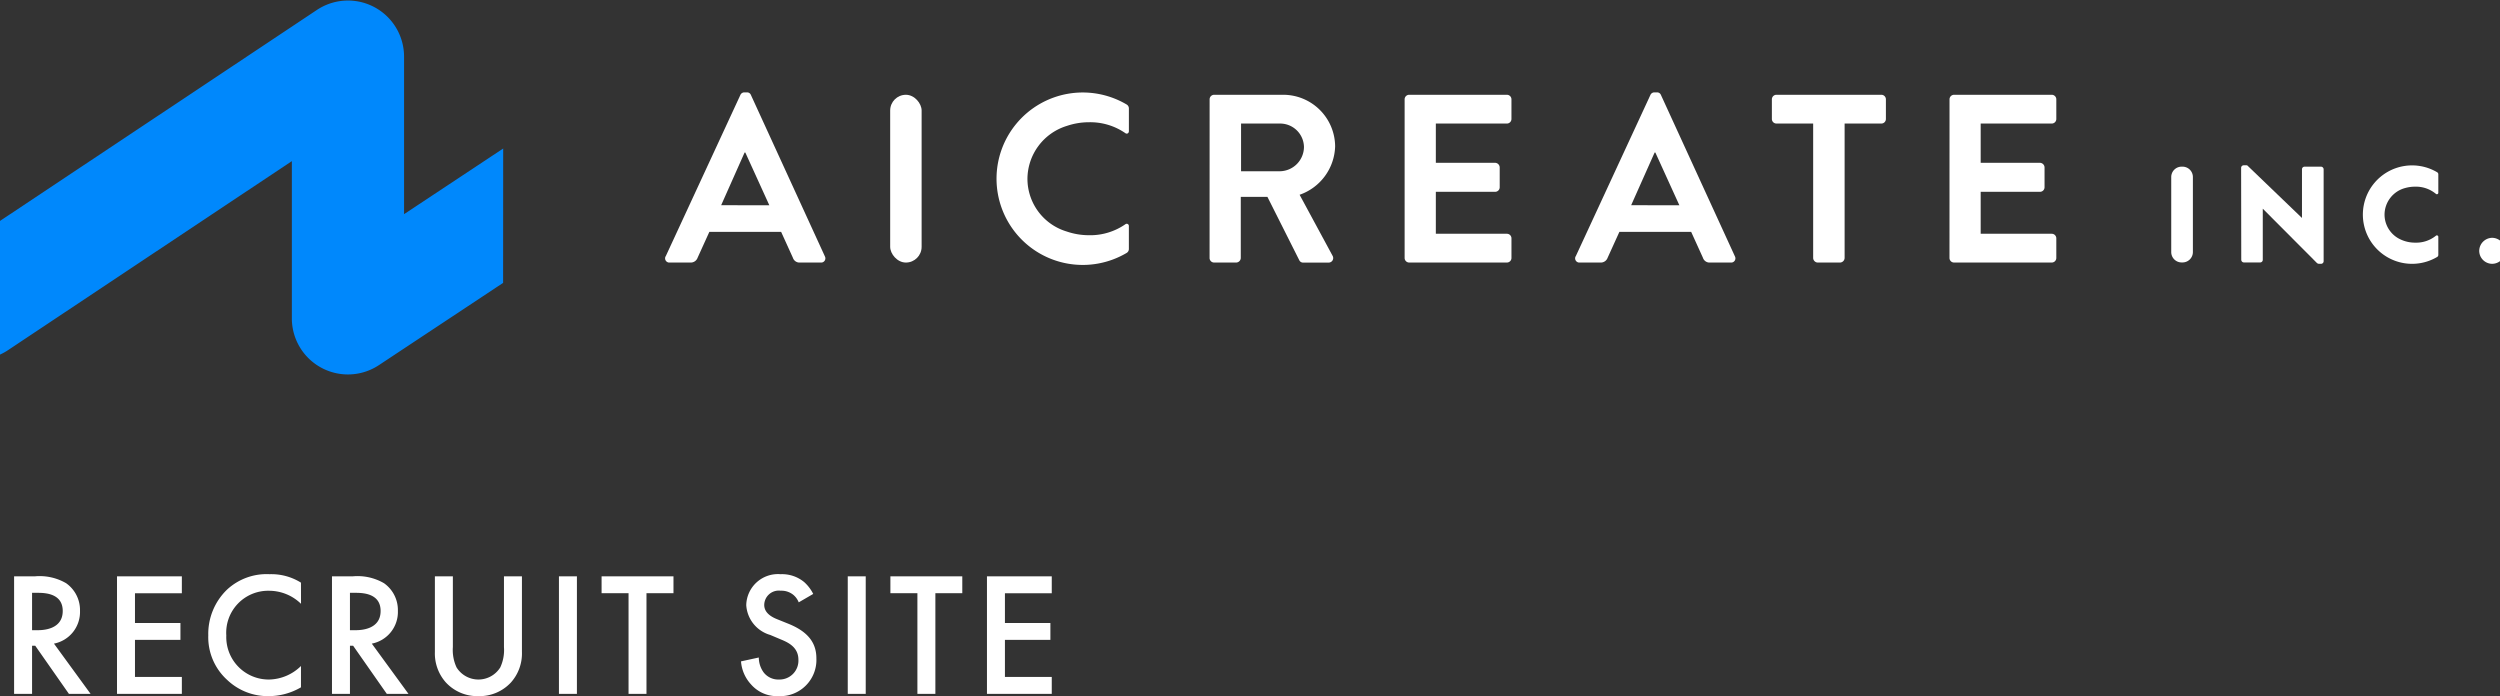
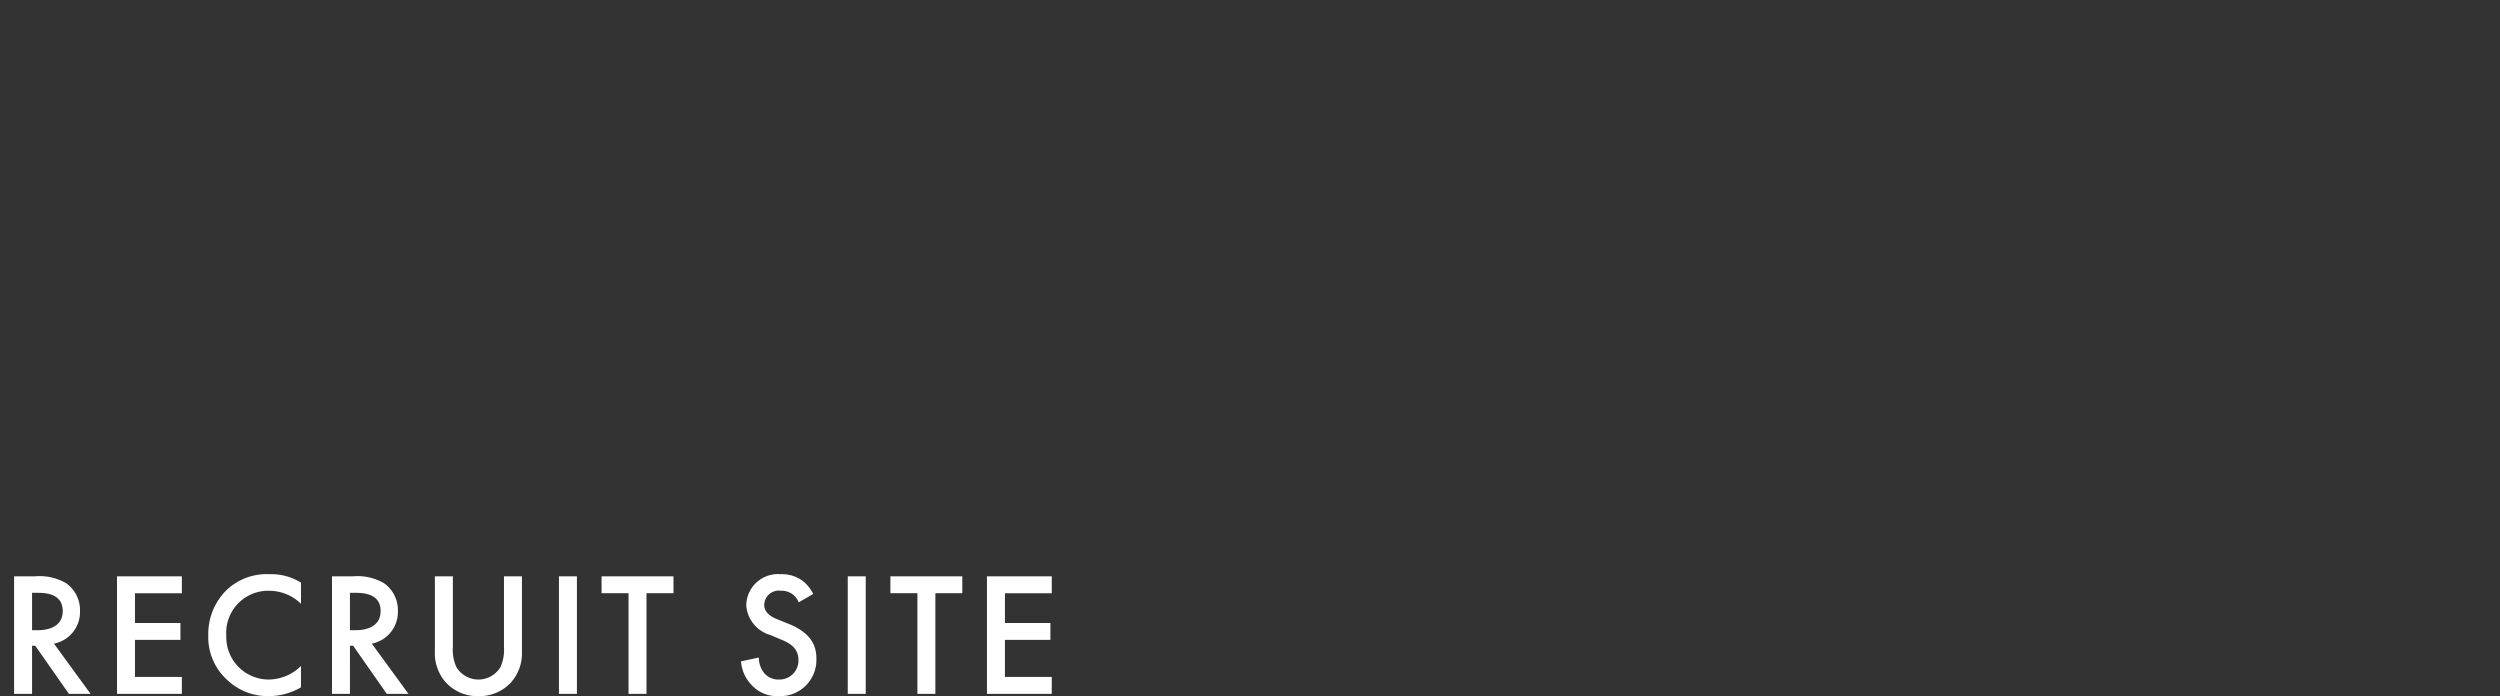
<svg xmlns="http://www.w3.org/2000/svg" width="227" height="63.209" viewBox="0 0 227 63.209">
  <rect x="0" y="0" width="227" height="63.209" fill="#333333" stroke="none" />
  <defs>
    <clipPath id="clip-path">
-       <rect id="長方形_2915" data-name="長方形 2915" width="227" height="34" transform="translate(0 0.171)" fill="none" />
-     </clipPath>
+       </clipPath>
  </defs>
  <g id="グループ_16644" data-name="グループ 16644" transform="translate(-80 -6283.999)">
    <g id="グループ_14862" data-name="グループ 14862" transform="translate(0 5755)">
      <path id="パス_53125" data-name="パス 53125" d="M1.28-10.672V0H2.912V-4.368H3.2L6.256,0H8.224L4.9-4.56A2.927,2.927,0,0,0,7.264-7.536,2.978,2.978,0,0,0,6-10.048a4.779,4.779,0,0,0-2.816-.624Zm1.632,1.5h.56c.8,0,2.224.144,2.224,1.648,0,1.7-1.824,1.744-2.272,1.744H2.912Zm13.6-1.5H10.624V0h5.888V-1.536H12.256V-4.9h4.128V-6.432H12.256v-2.7h4.256Zm10.816.576a5.072,5.072,0,0,0-2.848-.768,5.285,5.285,0,0,0-3.856,1.392A5.584,5.584,0,0,0,18.912-5.3a5.232,5.232,0,0,0,1.712,4.032A5.346,5.346,0,0,0,24.4.208a5.823,5.823,0,0,0,2.928-.8V-2.528A4.235,4.235,0,0,1,24.448-1.3a3.853,3.853,0,0,1-3.9-4A3.812,3.812,0,0,1,24.432-9.36a4.161,4.161,0,0,1,2.9,1.184Zm2.816-.576V0h1.632V-4.368h.288L35.12,0h1.968L33.76-4.56a2.927,2.927,0,0,0,2.368-2.976,2.978,2.978,0,0,0-1.264-2.512,4.779,4.779,0,0,0-2.816-.624Zm1.632,1.5h.56c.8,0,2.224.144,2.224,1.648,0,1.7-1.824,1.744-2.272,1.744h-.512Zm7.712-1.5v6.864A3.95,3.95,0,0,0,40.48-1.04,3.892,3.892,0,0,0,43.44.208,3.892,3.892,0,0,0,46.4-1.04a3.95,3.95,0,0,0,.992-2.768v-6.864H45.76V-4.24a3.73,3.73,0,0,1-.336,1.84A2.336,2.336,0,0,1,43.44-1.3a2.336,2.336,0,0,1-1.984-1.1,3.73,3.73,0,0,1-.336-1.84v-6.432Zm11.264,0V0h1.632V-10.672Zm10.4,1.536v-1.536H54.624v1.536h2.448V0H58.7V-9.136Zm12.688.064a3.635,3.635,0,0,0-.816-1.072,3.147,3.147,0,0,0-2.144-.72,2.881,2.881,0,0,0-3.12,2.816,3.01,3.01,0,0,0,2.176,2.7l1.024.432c.7.288,1.536.736,1.536,1.824A1.715,1.715,0,0,1,70.736-1.3a1.684,1.684,0,0,1-1.392-.64A2.3,2.3,0,0,1,68.9-3.3l-1.616.352a3.455,3.455,0,0,0,.9,2.08A3.122,3.122,0,0,0,70.688.208a3.289,3.289,0,0,0,3.44-3.424c0-1.216-.544-2.336-2.512-3.136l-1.072-.432c-1.04-.416-1.152-.976-1.152-1.3a1.323,1.323,0,0,1,1.5-1.28,1.7,1.7,0,0,1,1.152.384,1.7,1.7,0,0,1,.48.672Zm3.136-1.6V0h1.632V-10.672Zm10.4,1.536v-1.536H80.848v1.536H83.3V0h1.632V-9.136ZM95.5-10.672H89.616V0H95.5V-1.536H91.248V-4.9h4.128V-6.432H91.248v-2.7H95.5Z" transform="translate(80 592)" fill="#fff" />
    </g>
    <g id="グループ_16643" data-name="グループ 16643" transform="translate(80 6284.053)">
      <g id="グループ_16368" data-name="グループ 16368" transform="translate(0 -0.225)" clip-path="url(#clip-path)">
-         <path id="パス_52367" data-name="パス 52367" d="M45.689,13.438l-9,5.959V5.084A5.092,5.092,0,0,0,28.774.855L0,20.012V32.149a5.075,5.075,0,0,0,.7-.385l25.8-17.181V28.869a5.093,5.093,0,0,0,7.906,4.236l11.276-7.467Z" transform="translate(0 0.219)" fill="#0088fc" />
        <path id="パス_52368" data-name="パス 52368" d="M240.509,48.14l6.78-14.647a.392.392,0,0,1,.371-.239h.217a.371.371,0,0,1,.371.239l6.714,14.647a.384.384,0,0,1-.371.566h-1.9a.626.626,0,0,1-.632-.435l-1.068-2.351h-6.518l-1.068,2.351a.658.658,0,0,1-.633.435h-1.9a.384.384,0,0,1-.371-.566m9.418-4.636-2.18-4.788h-.066L245.545,43.5Z" transform="translate(-180.064 -24.695)" fill="#fff" />
        <rect id="長方形_2913" data-name="長方形 2913" width="2.855" height="15.234" rx="1.428" transform="translate(80.828 8.777)" fill="#fff" />
        <path id="パス_52369" data-name="パス 52369" d="M437.255,34.537a.413.413,0,0,1,.414-.414H443.9a4.718,4.718,0,0,1,4.752,4.679,4.8,4.8,0,0,1-3.226,4.4l2.987,5.527a.412.412,0,0,1-.371.631h-2.289a.374.374,0,0,1-.349-.2l-2.9-5.767h-2.419v5.549a.428.428,0,0,1-.414.414h-2.006a.413.413,0,0,1-.414-.414Zm6.409,6.529a2.219,2.219,0,0,0,2.158-2.22,2.167,2.167,0,0,0-2.158-2.111H440.11v4.331Z" transform="translate(-327.422 -25.346)" fill="#fff" />
        <path id="パス_52370" data-name="パス 52370" d="M507.746,34.537a.413.413,0,0,1,.414-.414h8.872a.414.414,0,0,1,.414.414v1.784a.414.414,0,0,1-.414.414H510.58V40.3h5.385a.429.429,0,0,1,.414.414v1.806a.414.414,0,0,1-.414.414H510.58v3.809h6.453a.414.414,0,0,1,.414.414v1.784a.414.414,0,0,1-.414.414H508.16a.413.413,0,0,1-.414-.414Z" transform="translate(-380.206 -25.346)" fill="#fff" />
-         <path id="パス_52371" data-name="パス 52371" d="M569.467,48.14l6.78-14.647a.392.392,0,0,1,.371-.239h.217a.372.372,0,0,1,.371.239L583.92,48.14a.384.384,0,0,1-.371.566h-1.9a.627.627,0,0,1-.632-.435l-1.068-2.351h-6.518l-1.068,2.351a.658.658,0,0,1-.633.435h-1.9a.384.384,0,0,1-.371-.566m9.418-4.636-2.18-4.788h-.066L574.5,43.5Z" transform="translate(-426.391 -24.695)" fill="#fff" />
+         <path id="パス_52371" data-name="パス 52371" d="M569.467,48.14l6.78-14.647a.392.392,0,0,1,.371-.239h.217a.372.372,0,0,1,.371.239L583.92,48.14a.384.384,0,0,1-.371.566h-1.9l-1.068-2.351h-6.518l-1.068,2.351a.658.658,0,0,1-.633.435h-1.9a.384.384,0,0,1-.371-.566m9.418-4.636-2.18-4.788h-.066L574.5,43.5Z" transform="translate(-426.391 -24.695)" fill="#fff" />
        <path id="パス_52372" data-name="パス 52372" d="M644.249,36.734h-3.336a.413.413,0,0,1-.413-.414V34.537a.413.413,0,0,1,.413-.414h9.527a.413.413,0,0,1,.414.414v1.784a.413.413,0,0,1-.414.414h-3.335V48.943a.429.429,0,0,1-.414.414h-2.028a.428.428,0,0,1-.414-.414Z" transform="translate(-479.614 -25.346)" fill="#fff" />
        <path id="パス_52373" data-name="パス 52373" d="M704.718,34.537a.413.413,0,0,1,.414-.414H714a.413.413,0,0,1,.414.414v1.784a.413.413,0,0,1-.414.414h-6.453V40.3h5.385a.429.429,0,0,1,.414.414v1.806a.414.414,0,0,1-.414.414h-5.385v3.809H714a.414.414,0,0,1,.414.414v1.784a.413.413,0,0,1-.414.414h-8.872a.413.413,0,0,1-.414-.414Z" transform="translate(-527.701 -25.346)" fill="#fff" />
        <path id="パス_52374" data-name="パス 52374" d="M372.173,36.812v-2.1a.417.417,0,0,0-.223-.368,7.829,7.829,0,1,0,0,13.5.416.416,0,0,0,.221-.367h0v-2.1a.194.194,0,0,0-.312-.152h0a5.6,5.6,0,0,1-3.315,1,6.219,6.219,0,0,1-2.025-.34,5,5,0,0,1-3.557-4.771,5.059,5.059,0,0,1,3.587-4.818,6.232,6.232,0,0,1,1.995-.329,5.6,5.6,0,0,1,3.323,1h0a.191.191,0,0,0,.3-.152h0v0" transform="translate(-269.67 -24.696)" fill="#fff" />
        <path id="長方形_2914" data-name="長方形 2914" d="M.943,0h.082a.941.941,0,0,1,.941.941V7.754a.943.943,0,0,1-.943.943H.943A.943.943,0,0,1,0,7.754V.943A.943.943,0,0,1,.943,0Z" transform="translate(197.148 15.304)" fill="#fff" />
-         <path id="パス_52375" data-name="パス 52375" d="M897.36,85.913a1.211,1.211,0,0,1,1.195,1.193,1.2,1.2,0,0,1-1.195,1.168,1.184,1.184,0,0,1-1.17-1.168,1.2,1.2,0,0,1,1.17-1.193" transform="translate(-671.077 -64.149)" fill="#fff" />
        <path id="パス_52376" data-name="パス 52376" d="M860.913,60.467a.21.21,0,0,0-.1-.176h0a4.469,4.469,0,1,0,0,7.685h0a.21.21,0,0,0,.1-.176h0V66.148a.131.131,0,0,0-.22-.095,2.849,2.849,0,0,1-1.864.627,3.1,3.1,0,0,1-1.427-.331,2.486,2.486,0,0,1-1.372-2.208,2.513,2.513,0,0,1,1.866-2.419,3.3,3.3,0,0,1,.907-.125,2.827,2.827,0,0,1,1.891.652h0a.13.13,0,0,0,.219-.1V60.467Z" transform="translate(-639.514 -44.476)" fill="#fff" />
-         <path id="パス_52377" data-name="パス 52377" d="M817.4,59.781H815.9a.236.236,0,0,0-.236.236v4.411h-.013l-4.934-4.741h0a.106.106,0,0,0-.075-.03h-.268a.234.234,0,0,0-.236.223l.012,8.362a.245.245,0,0,0,.237.236h1.481a.236.236,0,0,0,.236-.236V63.608h.012l4.916,4.932a.371.371,0,0,0,.162.062h.2a.234.234,0,0,0,.236-.223V60.017a.245.245,0,0,0-.236-.236" transform="translate(-606.644 -44.477)" fill="#fff" />
      </g>
    </g>
  </g>
</svg>